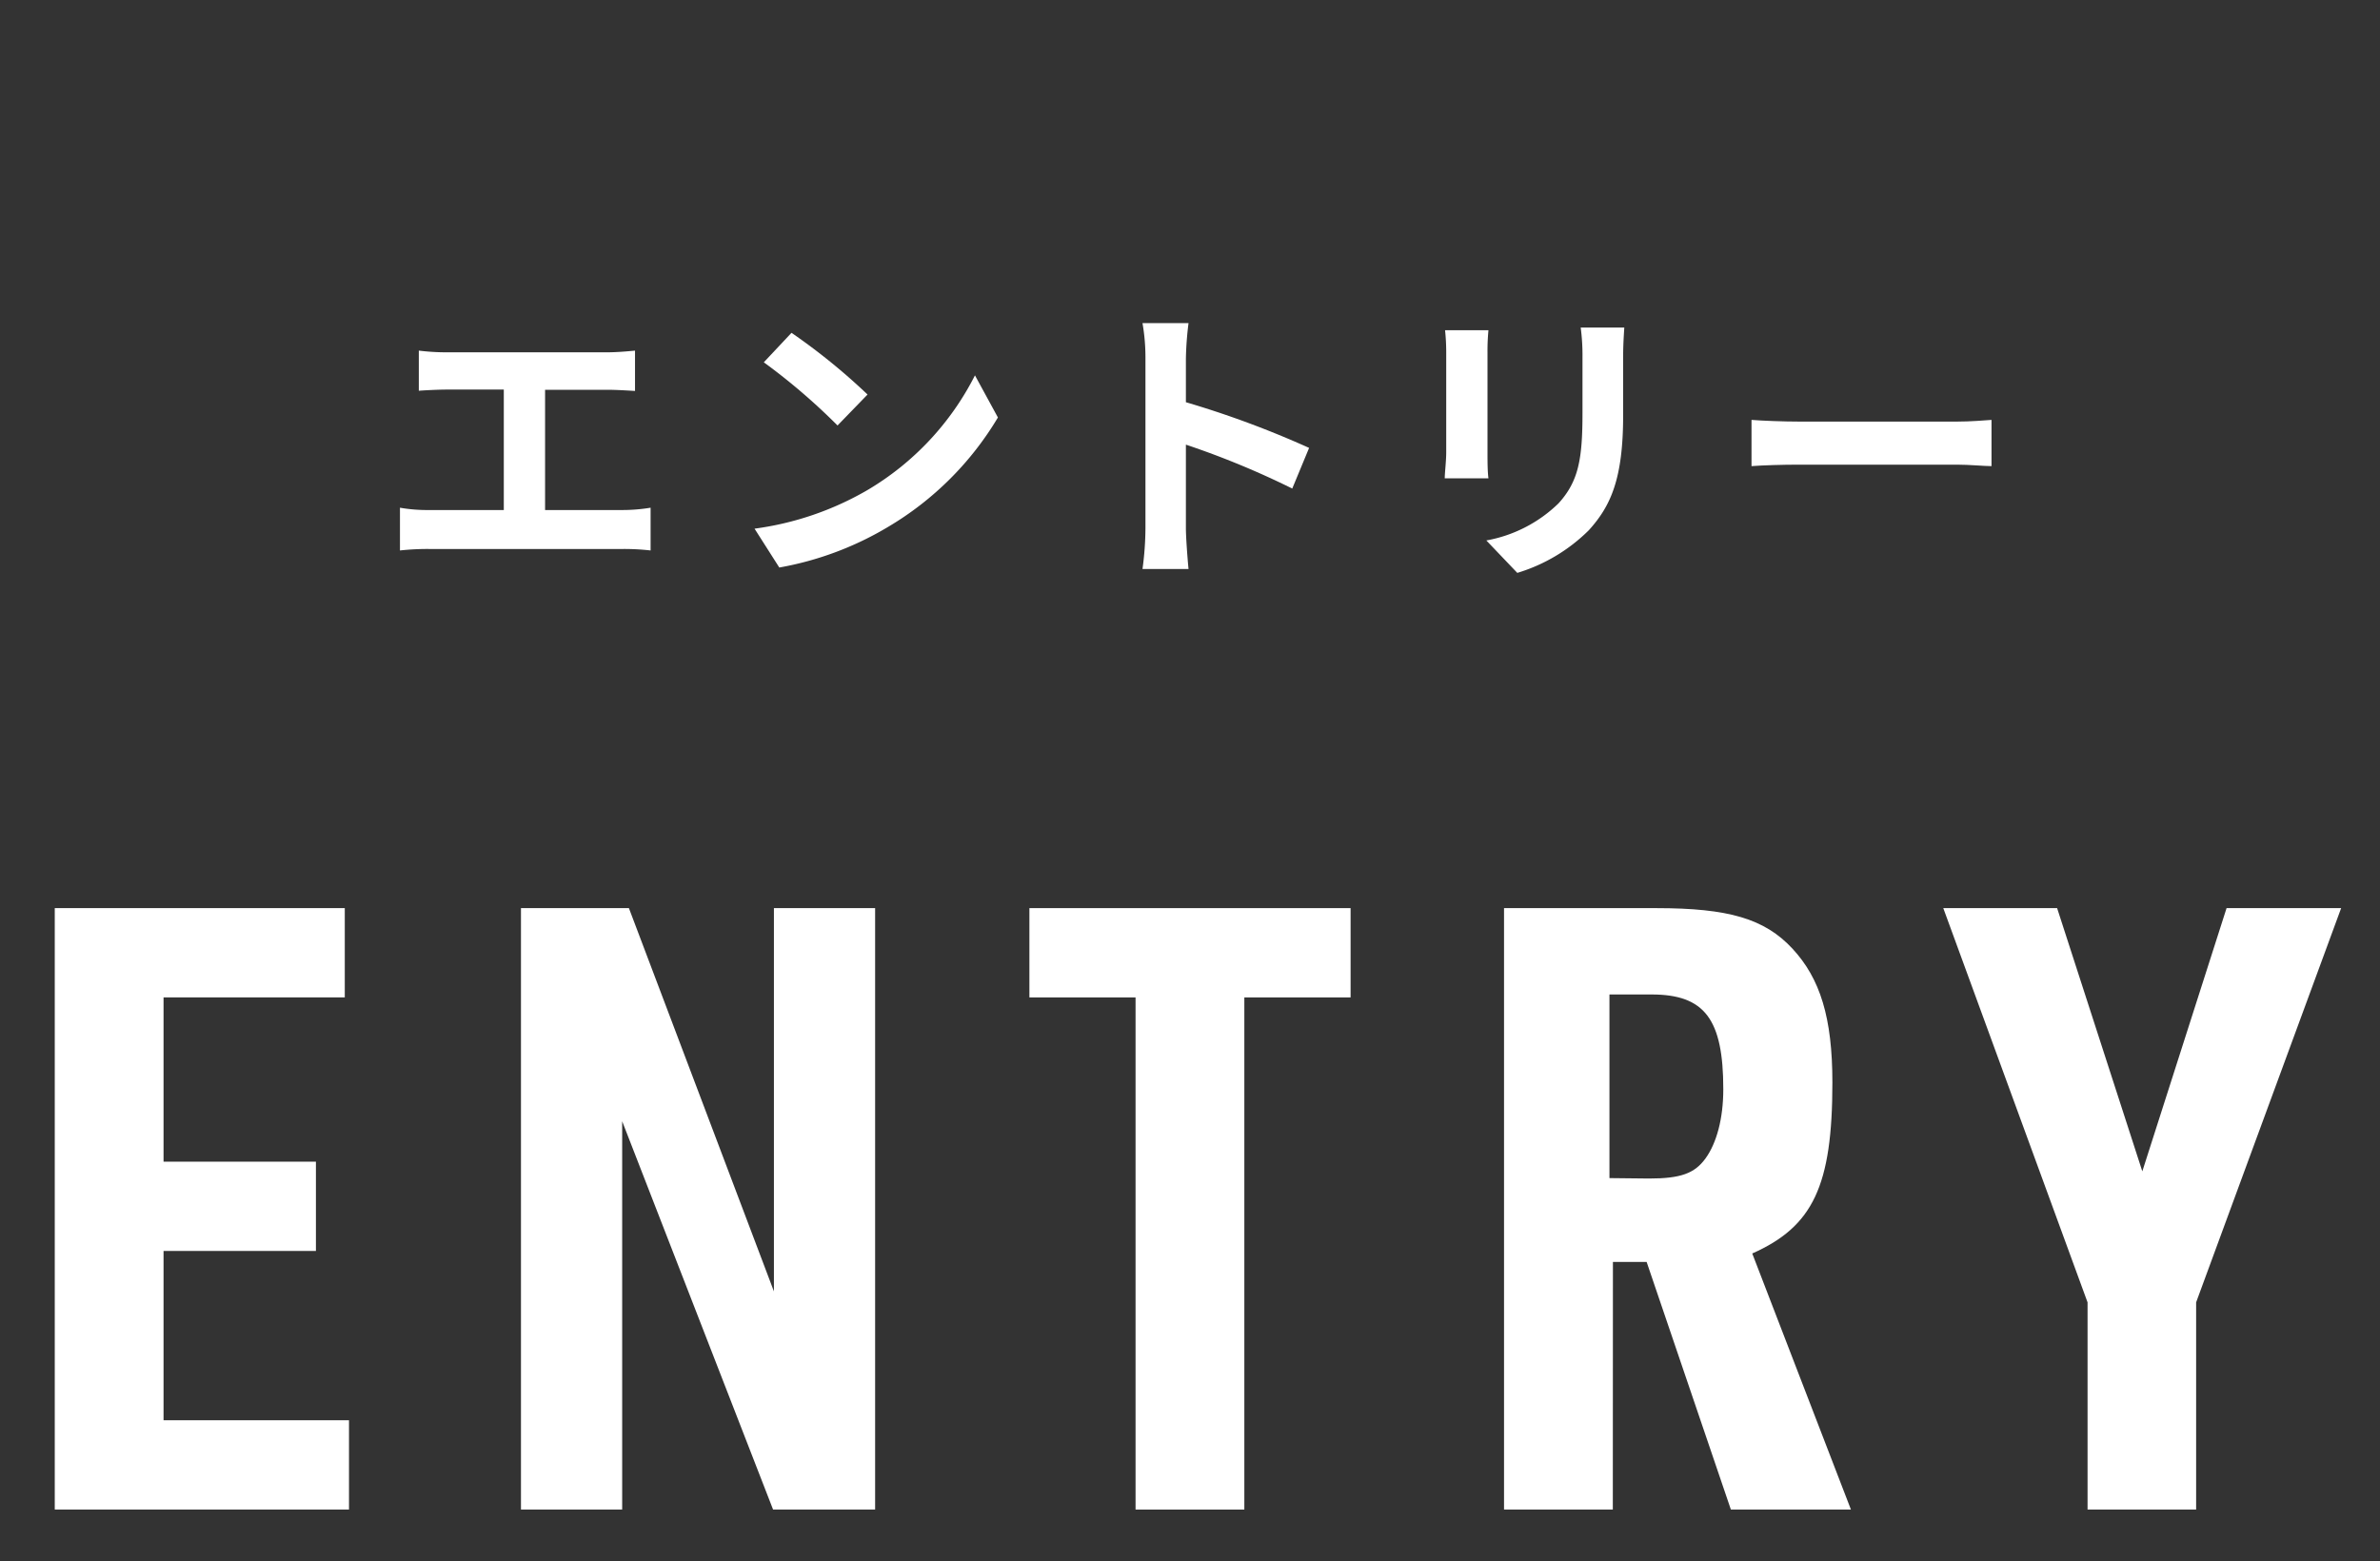
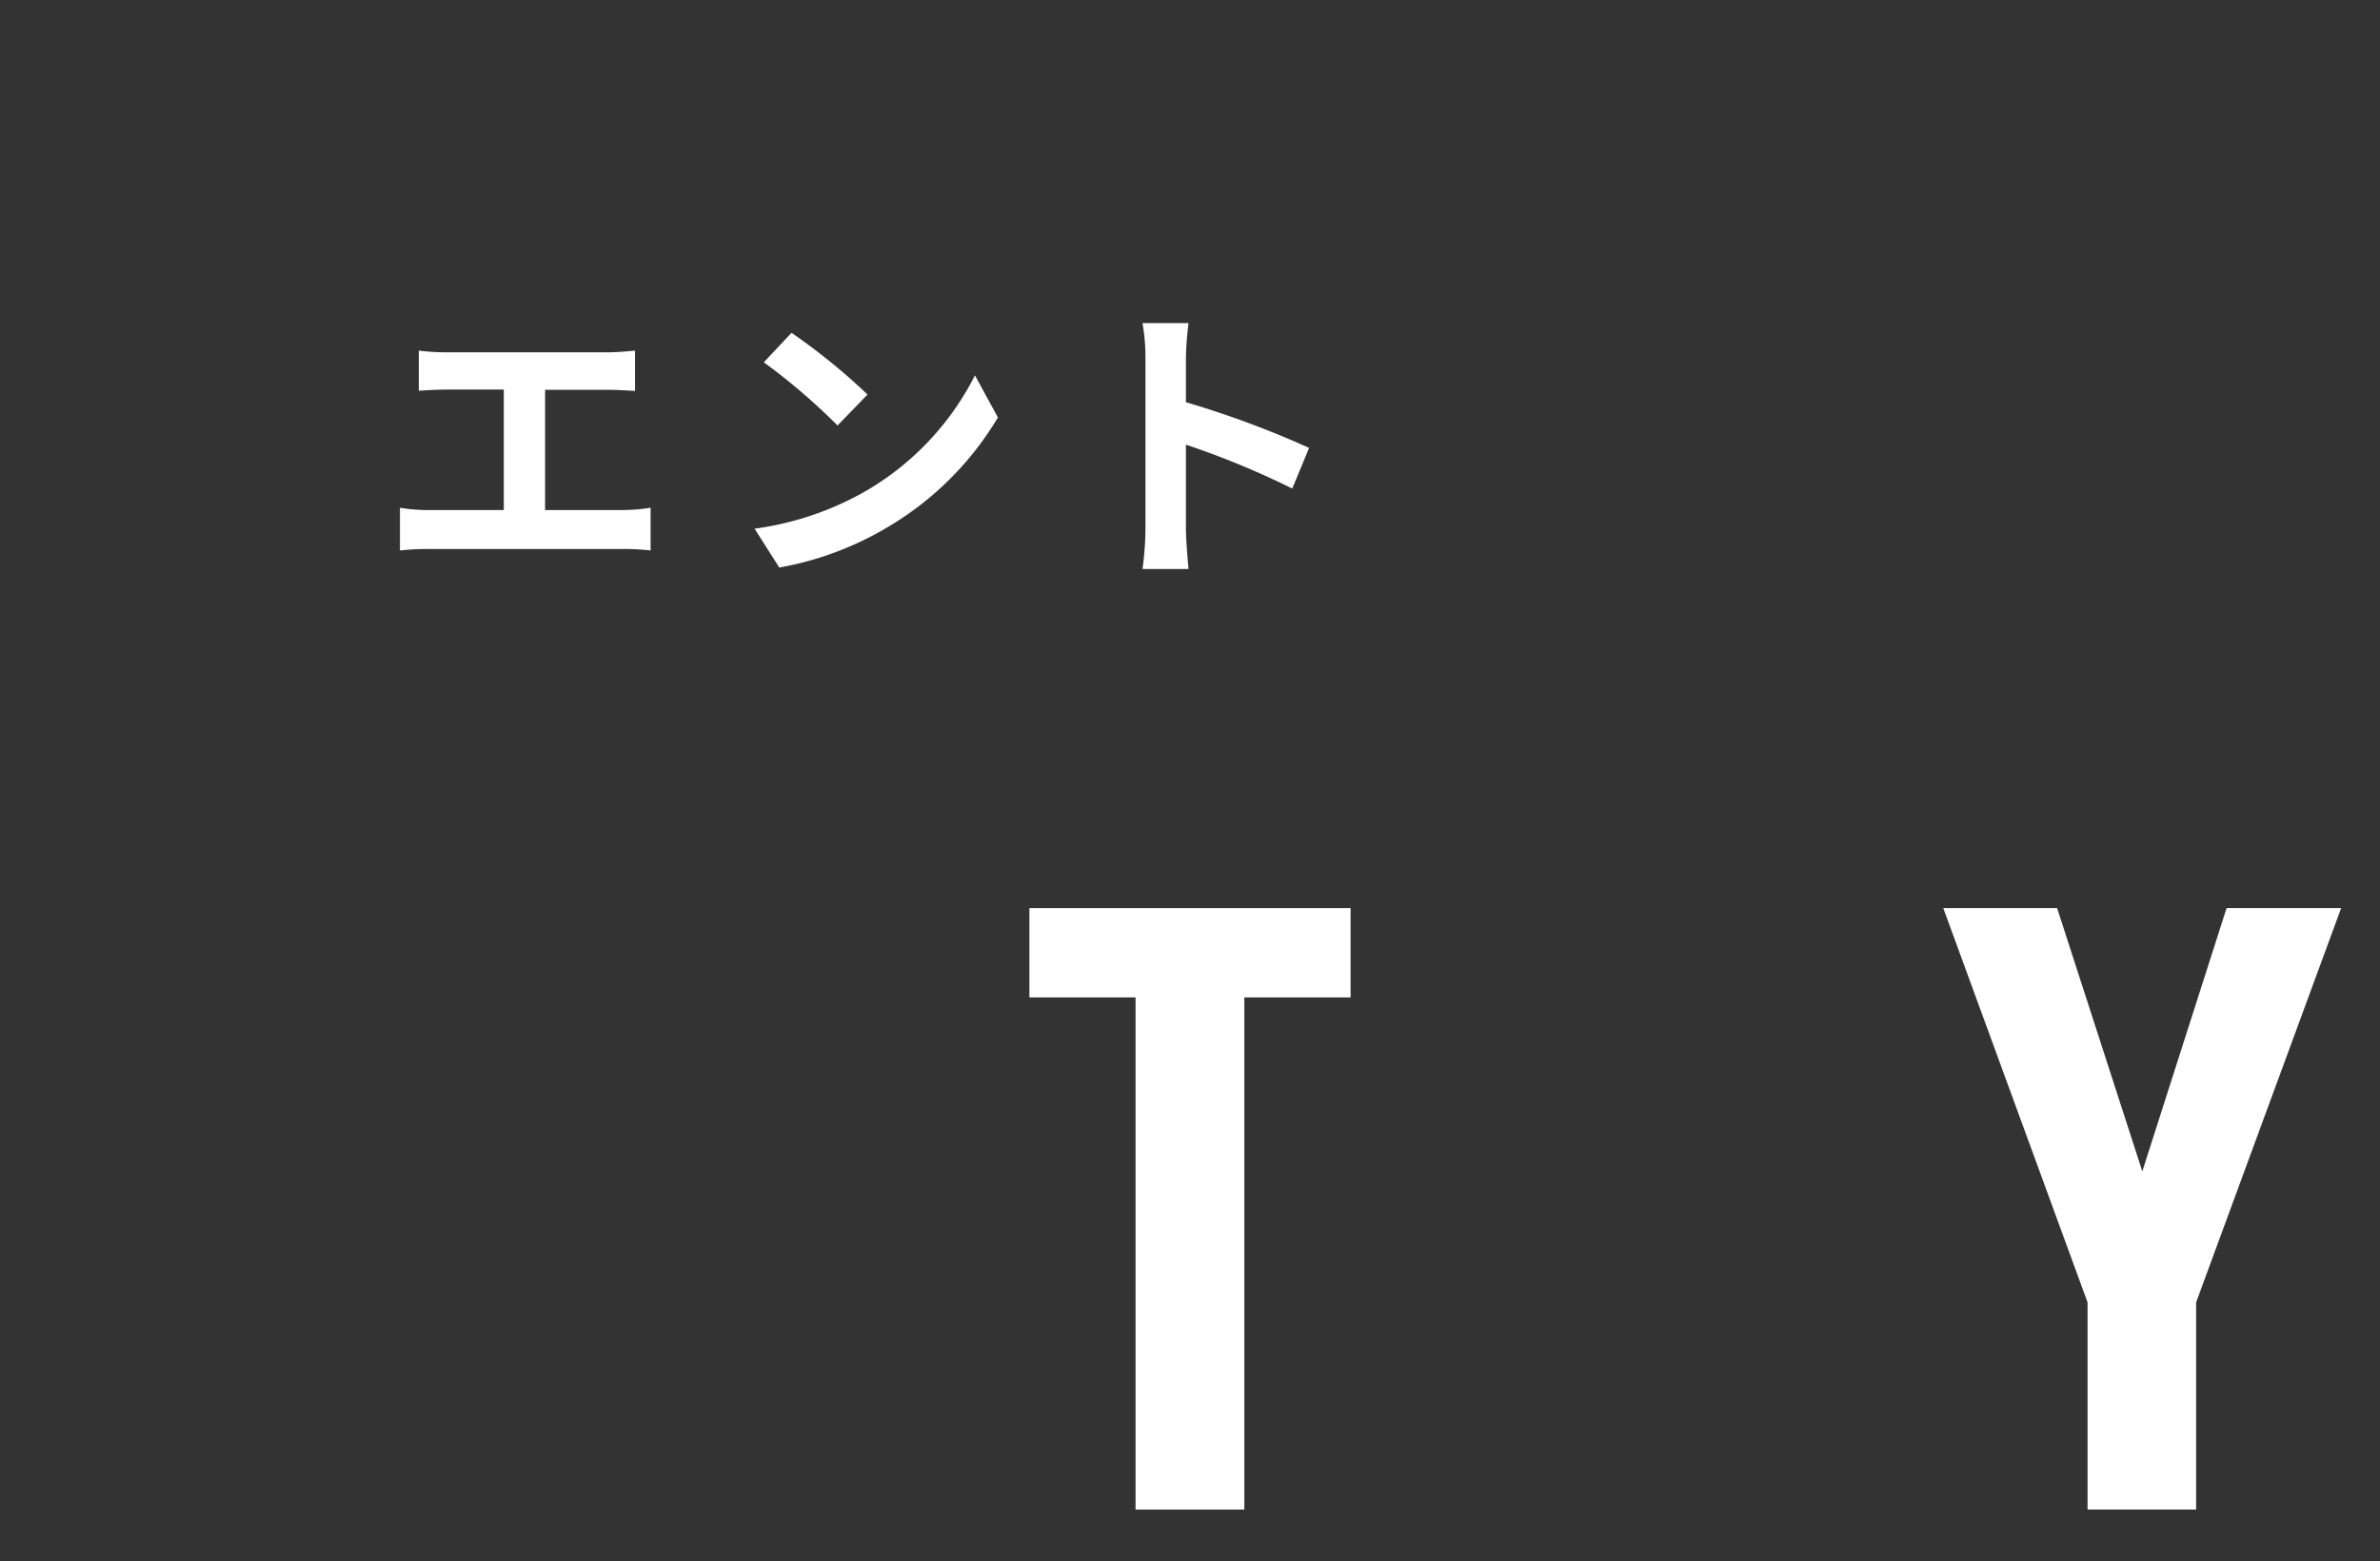
<svg xmlns="http://www.w3.org/2000/svg" id="レイヤー_1" data-name="レイヤー 1" viewBox="0 0 226 148.29">
  <rect x="0" y="0" width="226" height="148.29" fill="#333333" stroke="none" />
  <defs>
    <style>.cls-1{fill:#fff;}</style>
  </defs>
-   <path class="cls-1" d="M5.2,86.25H32.74v8.48H15.53v15.6H30v8.48H15.53v16.08H33.14v8.48H5.2Z" />
-   <path class="cls-1" d="M49.47,86.25H59.72l13.77,36.4V86.25H83.1v57.12H73.41L59.08,106.49v36.88H49.47Z" />
  <path class="cls-1" d="M107.83,94.73H97.75V86.25h30.5v8.48H118.16v48.64H107.83Z" />
-   <path class="cls-1" d="M153.15,143.37H142.82V86.25h14.49c6.81,0,10.25,1,12.89,3.84S174,96.65,174,102.81c0,9.84-1.85,13.68-7.61,16.24l9.37,24.32H164.36l-8-23.52h-3.2Zm3.44-31.44c3,0,4.33-.48,5.37-1.92s1.68-3.76,1.68-6.56c0-6.64-1.76-9-6.81-9h-4v17.44Z" />
  <path class="cls-1" d="M198.23,123.69l-13.7-37.44h10.81l8.09,25,8-25h10.88l-13.77,37.44v19.68H198.23Z" />
  <path class="cls-1" d="M59.18,48.44a16.62,16.62,0,0,0,2.6-.22v4.06a22.07,22.07,0,0,0-2.6-.14H40.73a24,24,0,0,0-2.75.14V48.22a15,15,0,0,0,2.75.22h7.11V37H42.43c-.75,0-2,.06-2.66.11V33.3a21,21,0,0,0,2.66.16H57.67c.84,0,1.82-.08,2.63-.16v3.83c-.84-.05-1.82-.11-2.63-.11H51.76V48.44Z" />
  <path class="cls-1" d="M82.38,46.54a26.62,26.62,0,0,0,10.2-10.89l2.18,4A29.81,29.81,0,0,1,84.4,50,30.45,30.45,0,0,1,74,53.9l-2.35-3.69A28.93,28.93,0,0,0,82.38,46.54Zm0-9.07-2.85,2.94a58.86,58.86,0,0,0-7-6l2.63-2.8A58.84,58.84,0,0,1,82.38,37.47Z" />
  <path class="cls-1" d="M122.71,46.4a80.16,80.16,0,0,0-10.1-4.17v7.92c0,.81.14,2.77.25,3.89h-4.37a29.56,29.56,0,0,0,.28-3.89V34.08a19.15,19.15,0,0,0-.28-3.39h4.37a30.93,30.93,0,0,0-.25,3.39V38.2a90.85,90.85,0,0,1,11.7,4.34Z" />
-   <path class="cls-1" d="M141.34,31.36a21.06,21.06,0,0,0-.09,2.13V43c0,.7,0,1.79.09,2.43h-4.15c0-.53.14-1.62.14-2.46V33.49a20.14,20.14,0,0,0-.11-2.13Zm12.9-.25c-.05.79-.11,1.68-.11,2.8v5.55c0,6-1.17,8.59-3.25,10.89a16.33,16.33,0,0,1-6.8,4.06l-2.94-3.08A13.16,13.16,0,0,0,148,47.8c1.9-2.1,2.27-4.2,2.27-8.57V33.91a20.08,20.08,0,0,0-.17-2.8Z" />
-   <path class="cls-1" d="M166.32,39.88c1,.08,3.05.16,4.51.16h15c1.29,0,2.55-.11,3.28-.16v4.39c-.68,0-2.1-.14-3.28-.14h-15c-1.6,0-3.48.06-4.51.14Z" />
</svg>